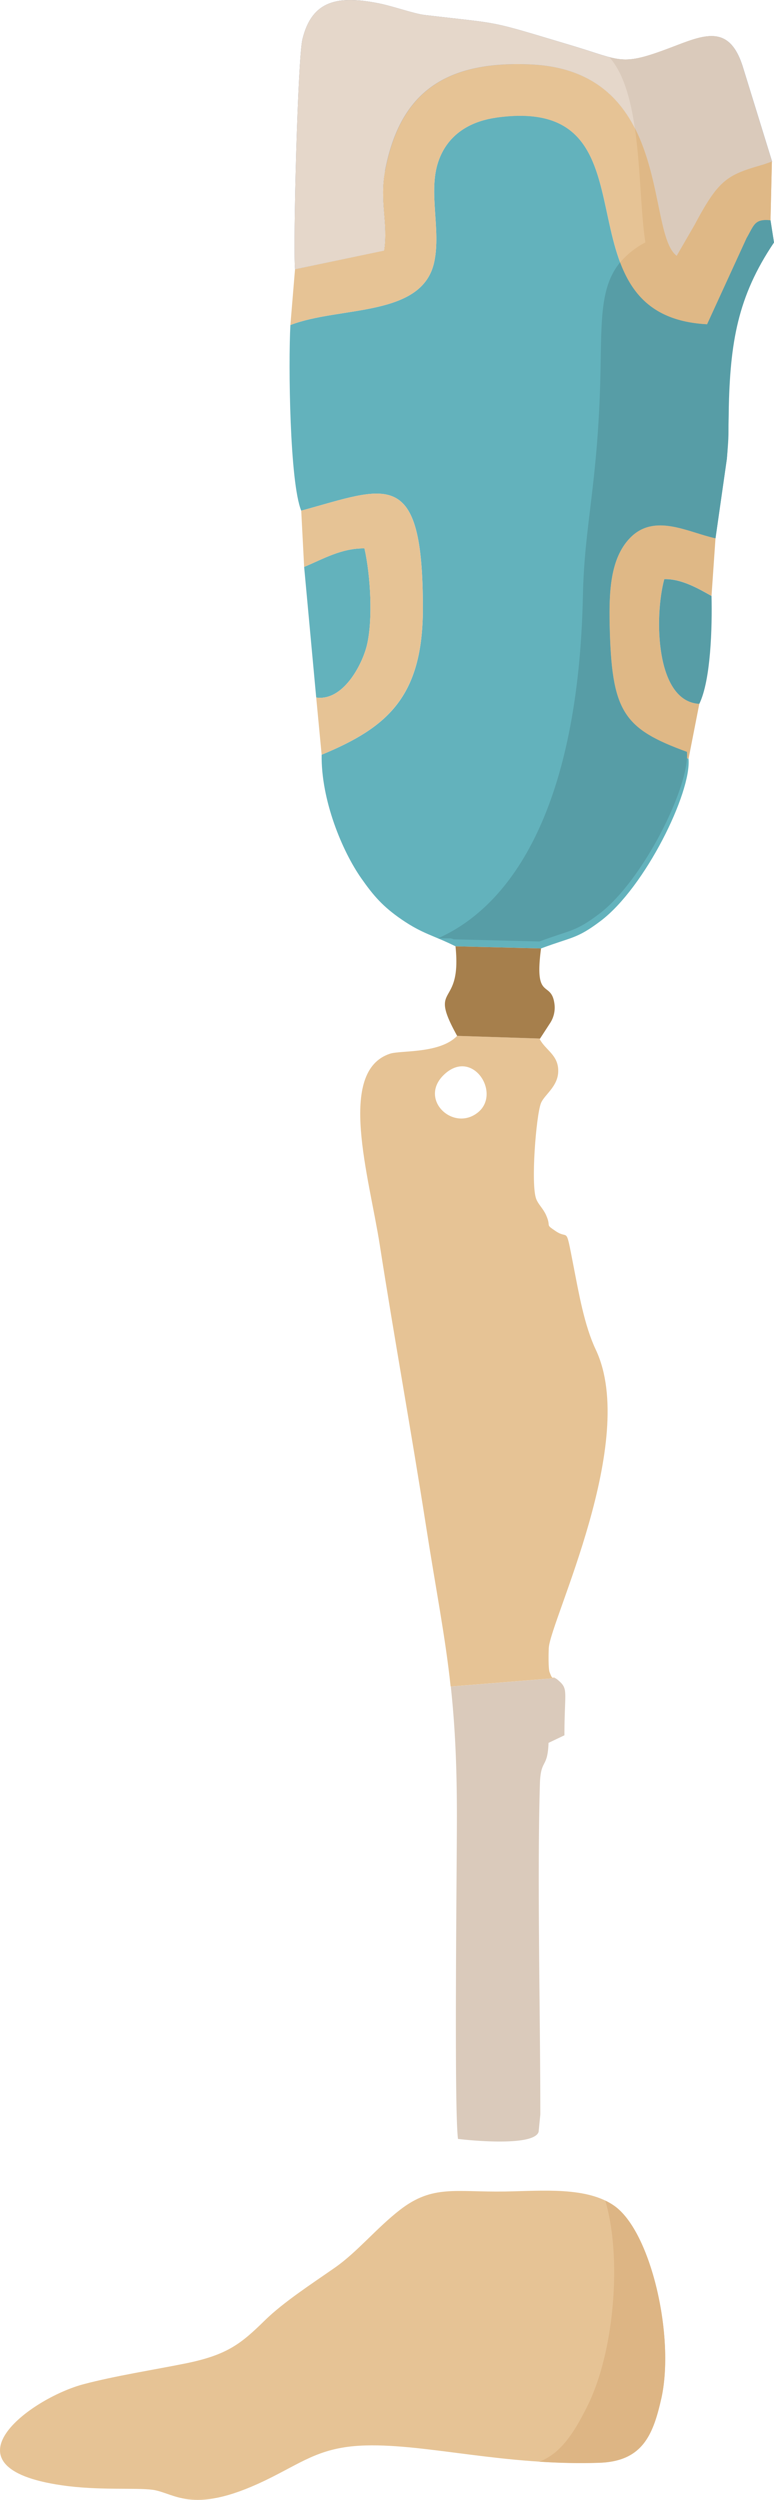
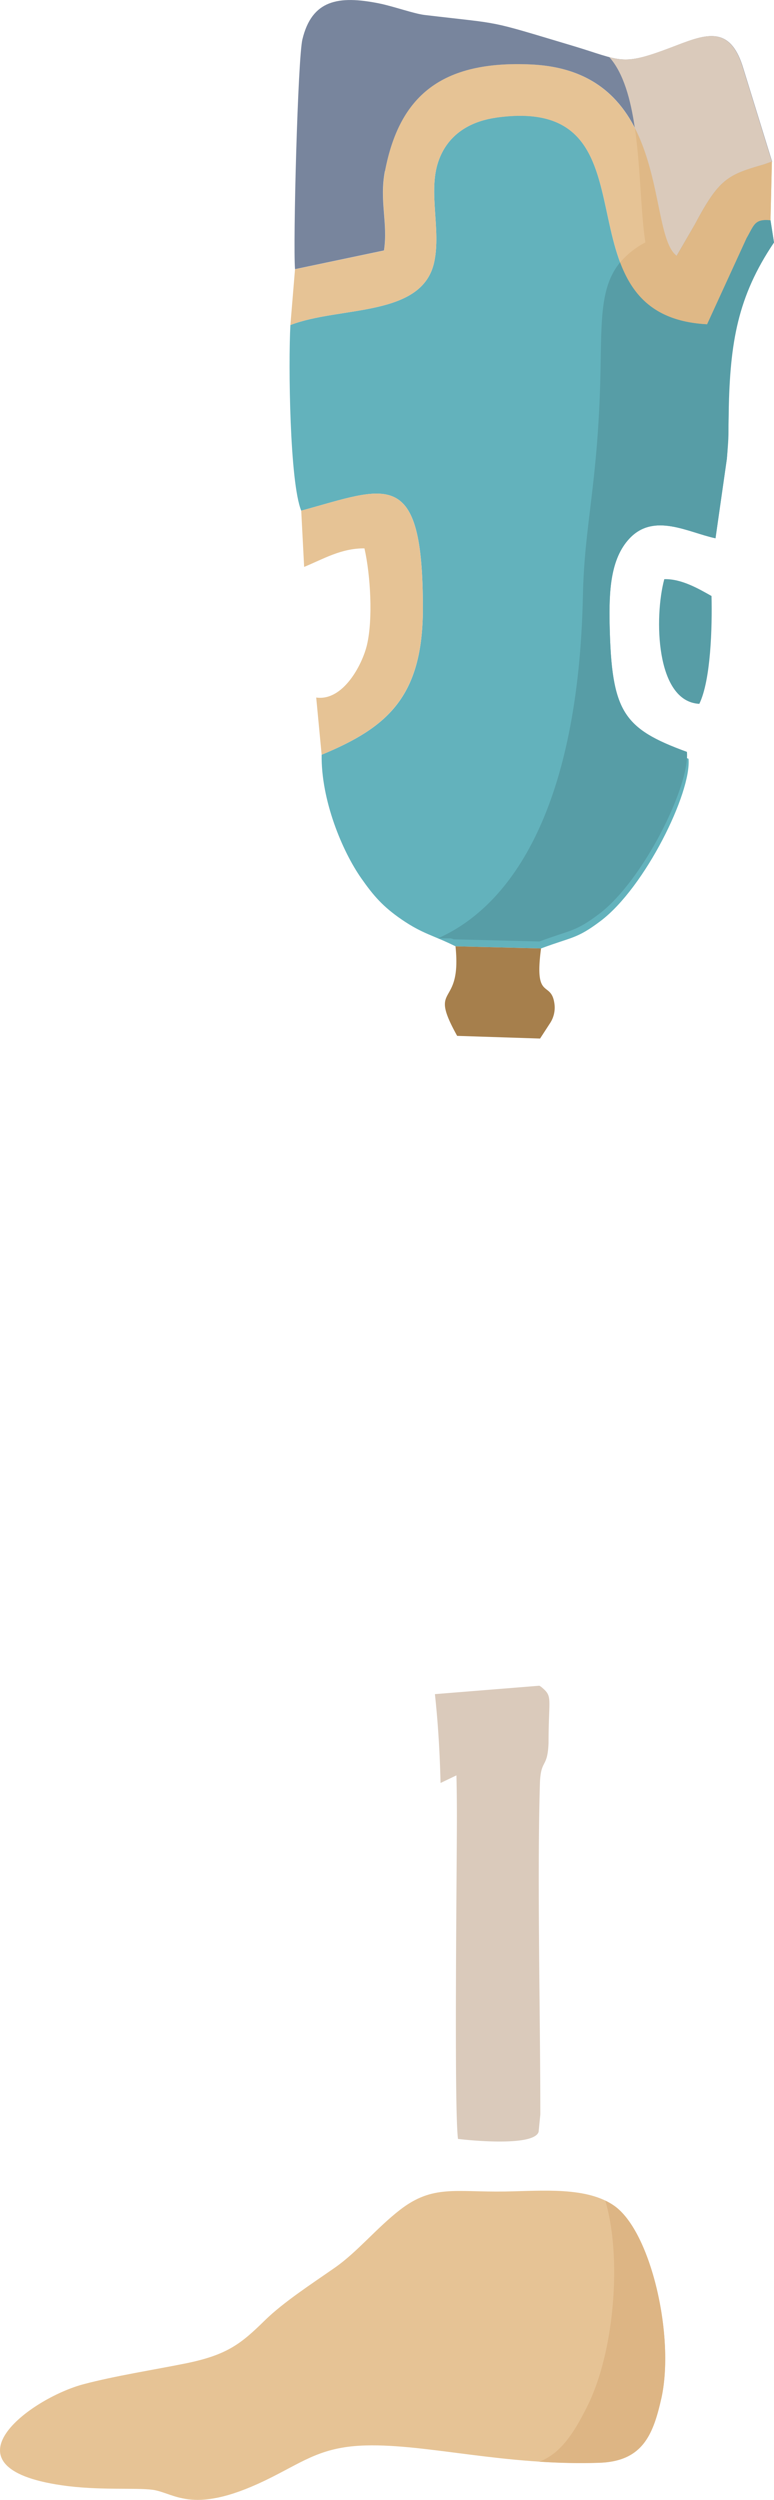
<svg xmlns="http://www.w3.org/2000/svg" viewBox="0 0 239.22 772.07">
  <defs>
    <style>.cls-1{fill:#63b2bc;}.cls-1,.cls-2,.cls-3,.cls-4,.cls-5,.cls-6,.cls-7,.cls-8,.cls-9{fill-rule:evenodd;}.cls-2{fill:#dfb886;}.cls-3{fill:#e6c395;}.cls-4{fill:#78859d;}.cls-5{fill:#dacabb;}.cls-6{fill:#e5d7ca;}.cls-7{fill:#579da6;}.cls-8{fill:#a67f4c;}.cls-9{fill:#ddb584;}</style>
  </defs>
  <g id="Layer_2" data-name="Layer 2">
    <g id="Layer_1-2" data-name="Layer 1">
      <path class="cls-1" d="M153.35,36.33c-8.61,1.21-15.21,5.61-17.91,13.66-3.13,9.34.88,20.8-1.21,30.84-3.62,17.31-29.3,13.64-44.48,19.56-.65,12.27-.21,48.65,3.35,57.33,26.46-7.22,37.64-14,37.6,30.2,0,27.53-11.24,36.86-31.29,45.18-.2,14,6.34,29.75,12.28,38.2,3.73,5.32,6.64,8.7,12.44,12.68,6.56,4.49,9.69,4.82,16.65,8.28l26.44.66c9.72-3.64,11-2.9,18.41-8.48,13.78-10.4,28.1-39.67,27.18-50.08C192.56,225,189,219.85,188.42,192.92c-.21-10.3.21-20.3,6.14-26.62,7.58-8.07,18.16-1.85,26.58-.05l3.51-24.54c.73-8.68.51-18,.69-26.79.43-21-.45-32.22,13.88-40L238.14,68c-5-.51-5.07,1.52-7.4,5.49l-12.21,26.63c-49-2.6-12.49-71.25-65.18-63.82" />
-       <path class="cls-2" d="M194.56,166.3c-5.93,6.32-6.35,16.32-6.14,26.62.57,26.93,4.14,32.05,24.39,41.44l3.33-17c-13.55-.7-14-26.86-10.83-38.51,5.38-.16,10.81,3.08,14.6,5.2l1.23-17.82c-8.42-1.8-19-8-26.58.05" />
      <path class="cls-3" d="M135.44,50c2.7-8.05,9.3-12.45,17.91-13.66,52.69-7.43,16.22,61.22,65.18,63.82l12.21-26.63c2.33-4,2.4-6,7.4-5.49l.43-18.11-2.49.88c-11.2,3.23-13.82,4.38-21.4,18.67L209.14,79c-9.55-7.16-1.07-57-45-59.11C136.39,18.6,123.4,29.65,119,52.82c-1.77,9.28,1,16.1-.28,24.56L91.18,83.16l-1.43,17.23c15.18-5.92,40.86-2.25,44.48-19.56,2.09-10-1.92-21.5,1.21-30.84" />
      <path class="cls-4" d="M119,52.82c4.43-23.17,17.42-34.22,45.21-32.91,43.89,2.07,35.41,52,45,59.11l5.54-9.55c7.58-14.29,10.2-15.44,21.4-18.67l2.49-.88-8.82-28.54c-4.22-14.45-12.26-10.56-22.7-6.6-15.18,5.75-15,3.9-30.09-.63C149.76,6,156.28,7.59,131.21,4.62c-3.3-.4-9.64-2.68-14-3.56C104.52-1.49,96.41,0,93.47,12.13c-1.42,5.84-2.93,63-2.29,71l27.51-5.78c1.27-8.46-1.49-15.28.28-24.56" />
-       <path class="cls-5" d="M141.07,548.31c.09,3.92.14,8.1.14,12.61,0,16.16-.89,90.19.34,99.67,4.87.6,23.57,2.27,24.92-2.19L167,653c0-31-1-73.07-.13-102.14a24.62,24.62,0,0,1,.18-2.48c.57-4.59,2.23-3.1,2.49-10.11l4.91-2.34c0-14.23,1.42-14.22-2.26-17.28-.15-.12-.4-.25-.56-.37l-32.3,2.6c.87,8.1,1.48,16.81,1.74,27.44" />
-       <path class="cls-3" d="M137.76,331.43c8.58-7.31,17.09,6.27,10,12.1-7.77,6.34-19-4.43-10-12.1m3.53-11.51,25.63.83-.11.17c1.82,3.47,5.84,4.9,5.72,10-.11,4.72-4.28,7.16-5.34,9.79-1.49,3.76-3.2,25.31-1.44,29.64.72,1.77,2.12,2.87,3.06,5,1.69,3.84-.56,2.52,3,4.92,4.06,2.72,2.93-2.19,5.43,10.65,1.6,8.16,3.33,18.39,6.89,25.9,13.34,28.17-14,83.68-14.52,92.14-.08,1.43-.17,6.36.25,7.47,1.08,2.85.92,1.18,1.72,1.84l0,0-32.3,2.6c-1.7-15.75-4.44-29.21-7.69-50.08-4.55-29.1-9.69-57.29-14.2-86.21-3.32-21.26-13.34-53.75,3.17-59.16C123.87,324.35,136,325.46,141.29,319.92Z" />
+       <path class="cls-5" d="M141.07,548.31c.09,3.92.14,8.1.14,12.61,0,16.16-.89,90.19.34,99.67,4.87.6,23.57,2.27,24.92-2.19L167,653c0-31-1-73.07-.13-102.14a24.62,24.62,0,0,1,.18-2.48c.57-4.59,2.23-3.1,2.49-10.11c0-14.23,1.42-14.22-2.26-17.28-.15-.12-.4-.25-.56-.37l-32.3,2.6c.87,8.1,1.48,16.81,1.74,27.44" />
      <path class="cls-3" d="M204.36,740.92c4.31-19.07-3.12-51.6-14.47-59.64-8.46-6-22.21-4.64-33.75-4.45-15.38.25-22.35-2.17-32.47,5.63-7.26,5.61-13.18,13-20.13,17.86s-15.86,10.61-21.68,16.31c-7.3,7.15-11.54,10.69-24.64,13.32-9.95,2-21.7,3.83-31.32,6.37C9.21,740.73-19.2,762,19.07,767.56c11.26,1.66,22.88.7,28,1.38,7.15.94,12.54,8.52,37.18-4,10.18-5.17,15.68-9.33,28.82-9.68,19-.5,42.85,6.28,72.08,5.34,13.34-.43,16.65-8.52,19.18-19.7" />
-       <path class="cls-6" d="M118.69,77.38c1.27-8.46-1.49-15.28.28-24.56,4.43-23.17,17.42-34.22,45.21-32.91,43.89,2.07,35.41,52,45,59.11l5.54-9.55c7.58-14.29,10.2-15.44,21.4-18.67l2.49-.88-8.82-28.54c-4.22-14.45-12.26-10.56-22.7-6.6-15.18,5.75-15,3.9-30.09-.63C149.76,6,156.28,7.59,131.21,4.62c-3.3-.4-9.64-2.68-14-3.56C104.52-1.49,96.41,0,93.47,12.13c-1.42,5.84-2.93,63-2.29,71Z" />
-       <path class="cls-1" d="M97.73,215.43c8.35,1.18,14.26-10.23,15.68-16.22,1.89-7.94,1.11-21.55-.77-29.85-7.2-.05-12.69,3.26-18.64,5.73Z" />
      <path class="cls-7" d="M216.14,217.38c3.57-7.37,4-23.72,3.77-33.31-3.79-2.12-9.22-5.36-14.6-5.2-3.15,11.65-2.72,37.81,10.83,38.51" />
      <path class="cls-8" d="M167.22,292.92l-26.44-.66c2.06,19.67-8.71,11.07.51,27.66l25.63.83,3.19-4.91a8.75,8.75,0,0,0,1.25-5.84c-1-7.42-6.34-.6-4.14-17.08" />
      <path class="cls-9" d="M187.07,679.63c5.18,17.4,2.91,46.86-5.69,63.79-4,8-8.08,14.3-14.67,16.86,5.9.38,12.06.55,18.47.34,13.34-.43,16.65-8.52,19.18-19.7,4.31-19.07-3.12-51.6-14.47-59.64a19.81,19.81,0,0,0-2.82-1.65" />
      <path class="cls-3" d="M99.41,233.1c20-8.32,31.26-17.65,31.29-45.18,0-44.22-11.14-37.42-37.6-30.2l.9,17.37c6-2.47,11.44-5.78,18.64-5.73,1.88,8.3,2.66,21.91.77,29.85-1.42,6-7.33,17.4-15.68,16.22Z" />
      <path class="cls-7" d="M185.59,114.92c-.72,34.58-5,46.87-5.43,69.15-1.4,64.79-21.65,95.48-44.81,105.73l.05,0h0l.07,0,.08,0,.07,0h0l.07,0,.08,0,.07,0h0l.06,0,.08,0,.07,0,0,0,0,0,.08,0,.08,0,.07,0h0l.08,0,.08,0,.08,0h0l.06,0,.08,0,.08,0,0,0,0,0,.08,0,.08,0,.08,0h0l.08,0,.08,0,.09,0h0l.06,0,.08,0,.08,0,.06,0,0,0,.08,0,.08,0,.09,0h0l.08,0,.09,0,.08,0h0l.06,0,.09,0,.08,0,.06,0,0,0,.09,0,.09,0,.08,0h0l.09,0,.09,0,.09,0,0,0,.06,0,.09,0,.09,0,.06,0,0,0,.09,0,.09,0,.09.05h0l.1,0,.09.05.09,0,0,0,.07,0h0l.23.11,0,0,.1.05.1.05.1,0,26.44.66c9.72-3.64,11-2.9,18.41-8.48,13.78-10.4,28.1-39.67,27.18-50.08C192.56,225,189,219.85,188.42,192.92c-.21-10.3.21-20.3,6.14-26.62,7.58-8.07,18.16-1.85,26.58-.05l3.51-24.54c.73-8.68.39-6,.57-14.8.43-21,2.7-35.26,14-52L238.14,68c-5-.51-5.07,1.52-7.4,5.49l-12.21,26.63c-16.19-.86-23-9-26.86-19.11h0c-6.19,7.48-5.75,17.82-6.08,33.88" />
      <path class="cls-5" d="M214.68,69.47c7.58-14.29,10.2-15.44,21.4-18.67l2.49-.88-8.82-28.54c-4.22-14.45-12.26-10.56-22.7-6.6-10,3.78-13.31,4.27-18.72,2.88,4.37,4.9,6.58,13,7.87,21.85v0c8,15.5,7.21,35.19,12.94,39.49Z" />
      <path class="cls-2" d="M238.14,68l.43-18.11-2.49.88c-11.2,3.23-13.82,4.38-21.4,18.67L209.14,79c-5.73-4.3-5-24-12.94-39.49C198,51.71,198,65.47,199.47,74.87a26,26,0,0,0-7.8,6.17c3.82,10.16,10.67,18.25,26.86,19.11l12.21-26.63c2.33-4,2.4-6,7.4-5.49" />
    </g>
  </g>
</svg>